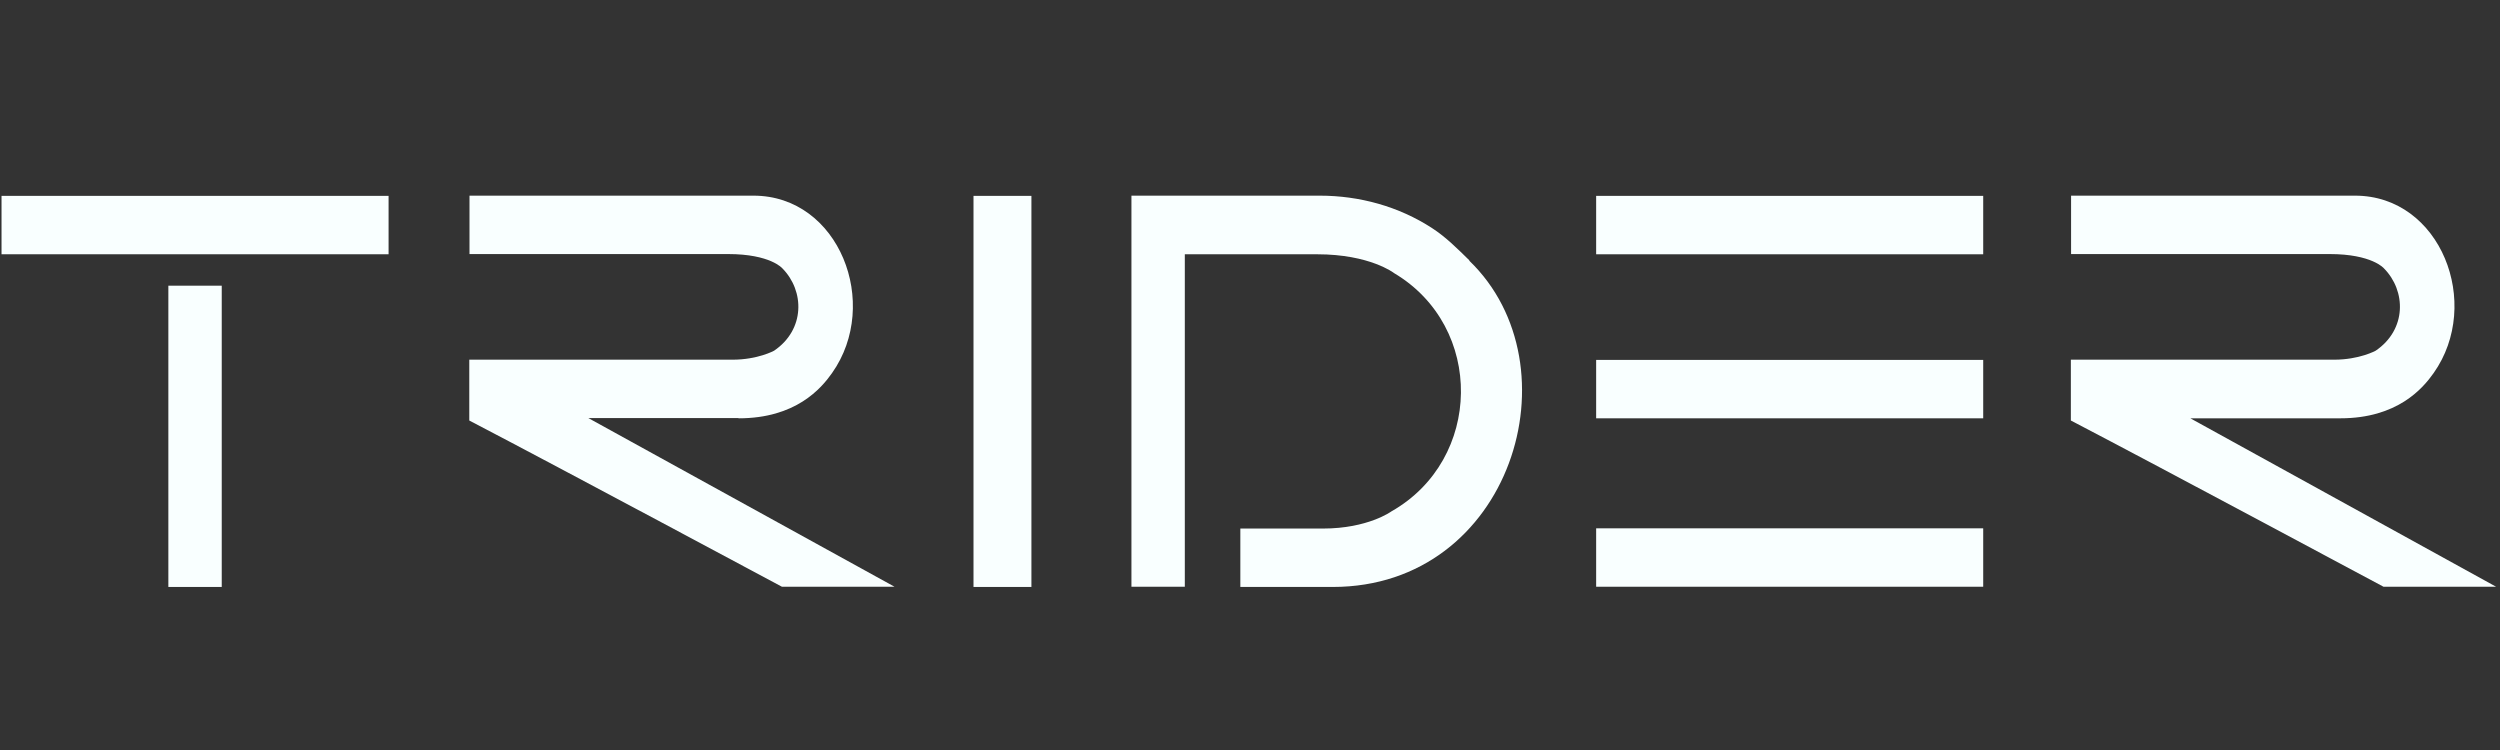
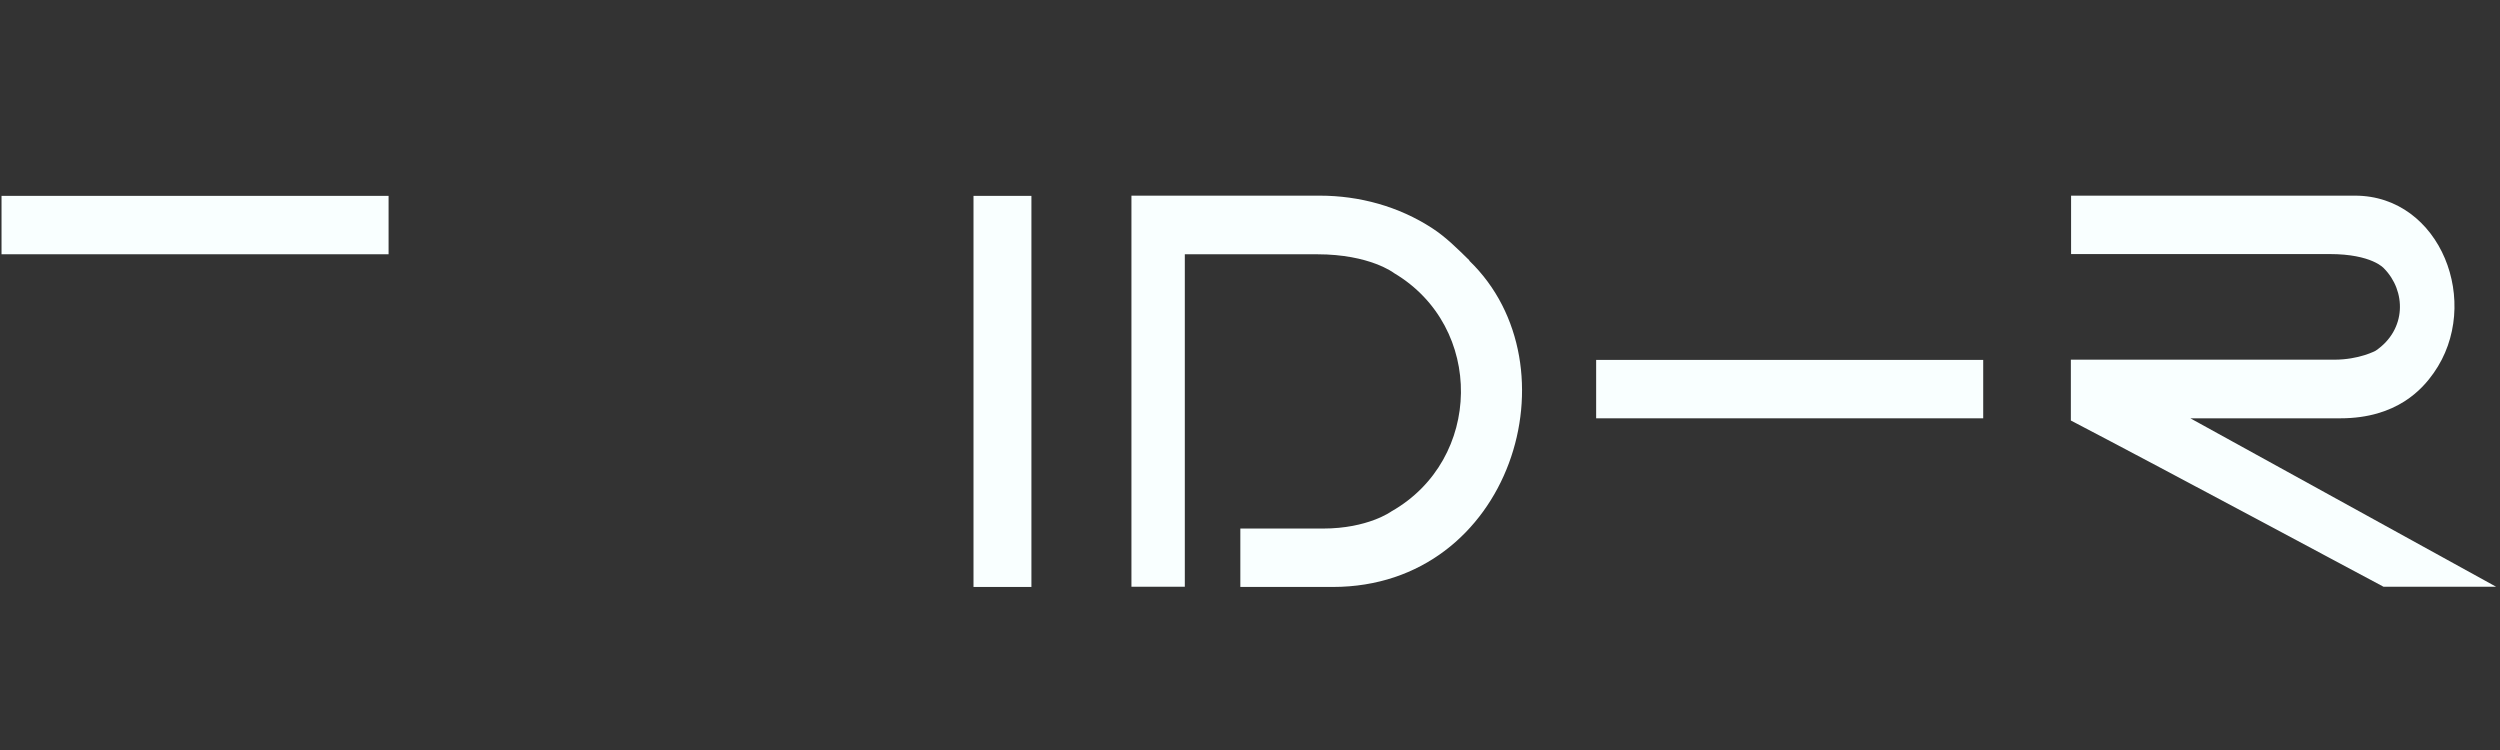
<svg xmlns="http://www.w3.org/2000/svg" width="160" height="48" viewBox="0 0 160 48" fill="none">
  <rect x="0" y="0" width="160" height="48" fill="#333333" stroke="none" />
  <g clip-path="url(#clip0_7531_18681)">
-     <path d="M126.925 12.536H102.154V16.274H126.925V12.536Z" fill="#F9FFFF" />
-     <path d="M126.925 33.813H102.154V37.551H126.925V33.813Z" fill="#F9FFFF" />
    <path d="M126.925 23.034H102.154V26.772H126.925V23.034Z" fill="#F9FFFF" />
    <path d="M94.045 16.668C93.282 15.923 92.546 15.178 91.657 14.602C89.519 13.21 87.005 12.522 84.465 12.522H72.412V37.551H75.828V16.274H84.298C87.686 16.274 89.227 17.483 89.227 17.483C95.017 20.926 94.892 29.414 89.047 32.731C89.047 32.731 87.547 33.827 84.673 33.827H79.382V37.565H85.298C96.725 37.565 101.016 23.413 94.031 16.682L94.045 16.668Z" fill="#F9FFFF" />
    <path d="M66.011 12.536H62.304V37.565H66.011V12.536Z" fill="#F9FFFF" />
-     <path d="M47.279 26.772C50.931 26.772 52.556 24.861 53.25 23.877C56.388 19.436 53.708 12.522 48.224 12.522H30.048V16.26H46.599C49.307 16.26 50.071 17.174 50.071 17.174C51.501 18.621 51.529 21.095 49.543 22.444C49.543 22.444 48.502 23.02 46.877 23.02H30.034V26.913C36.102 30.075 50.029 37.551 50.043 37.551H57.249L37.657 26.758H47.252L47.279 26.772Z" fill="#F9FFFF" />
    <path d="M24.869 12.536H0.098V16.274H24.869V12.536Z" fill="#F9FFFF" />
-     <path d="M14.191 18.284H10.775V37.565H14.191V18.284Z" fill="#F9FFFF" />
    <path d="M140.186 26.772H149.781C153.432 26.772 155.057 24.861 155.752 23.877C158.889 19.436 156.21 12.522 150.725 12.522H132.549V16.26H149.1C151.808 16.26 152.571 17.174 152.571 17.174C154.002 18.621 154.03 21.095 152.044 22.444C152.044 22.444 151.003 23.02 149.378 23.02H132.535V26.913C138.603 30.075 152.53 37.551 152.544 37.551H159.75L140.158 26.758L140.186 26.772Z" fill="#F9FFFF" />
  </g>
  <defs>
    <clipPath id="clip0_7531_18681">
      <rect width="159.652" height="48" fill="white" transform="translate(0.098)" />
    </clipPath>
  </defs>
</svg>